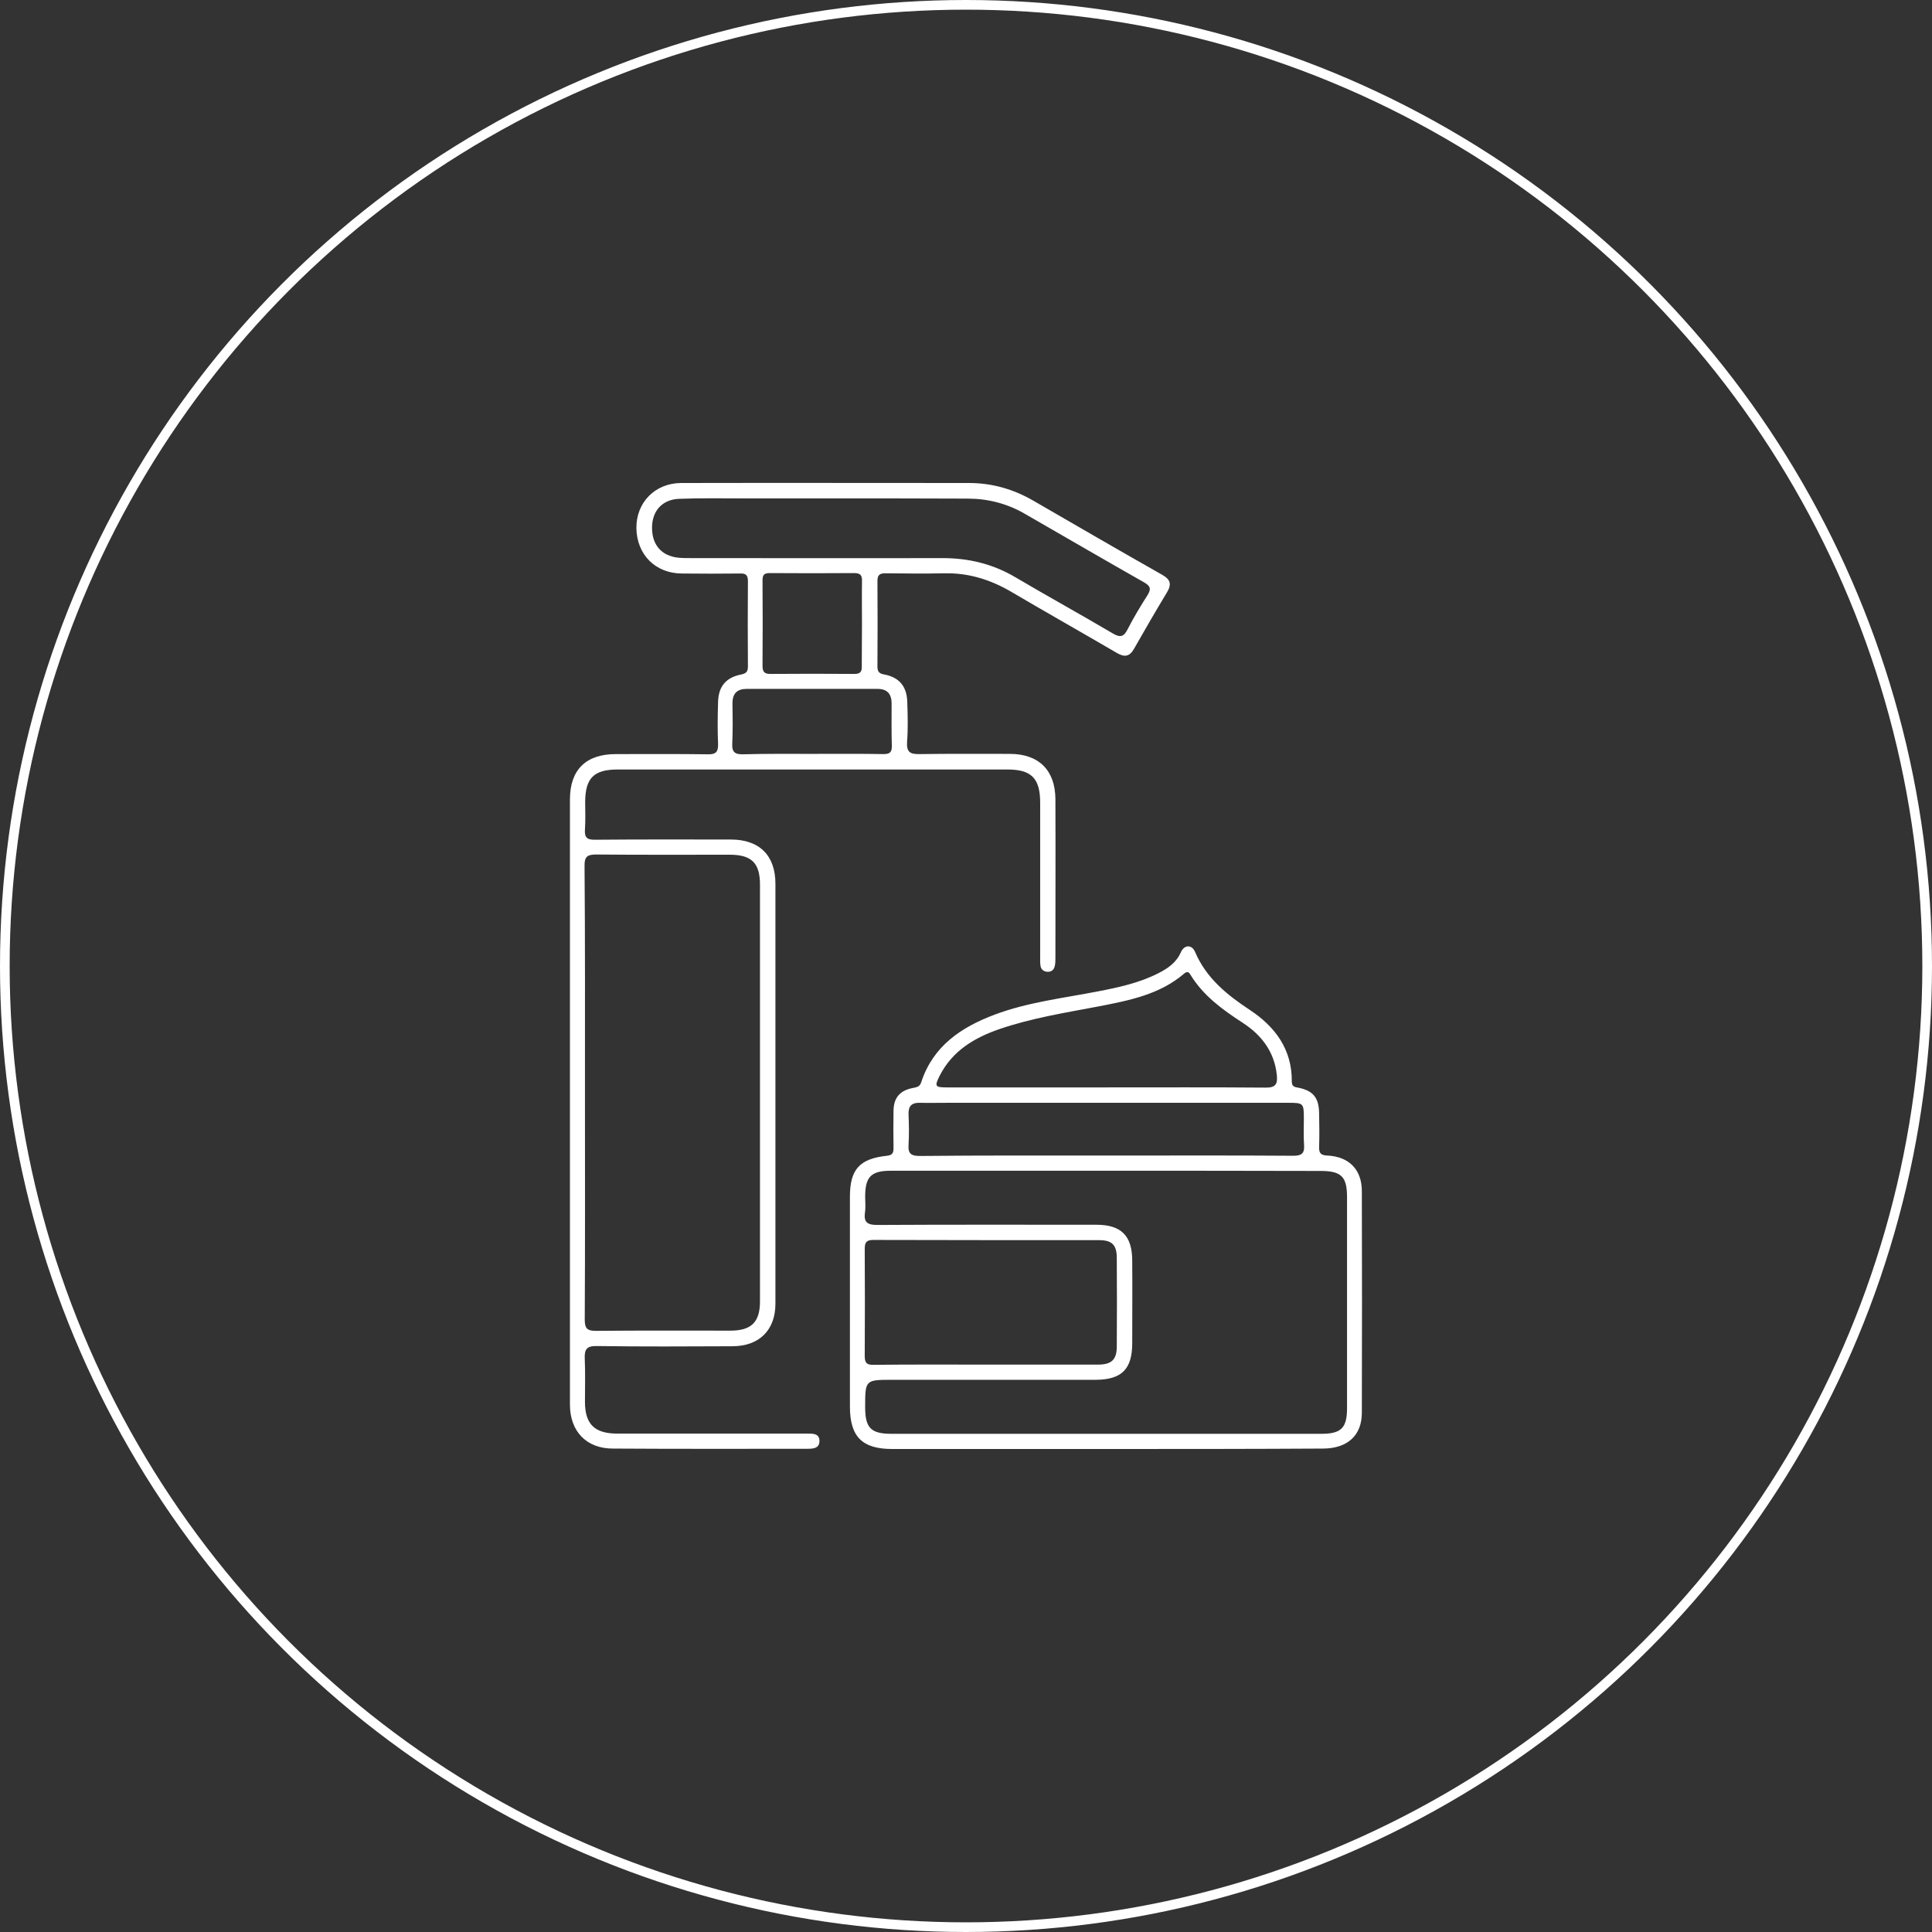
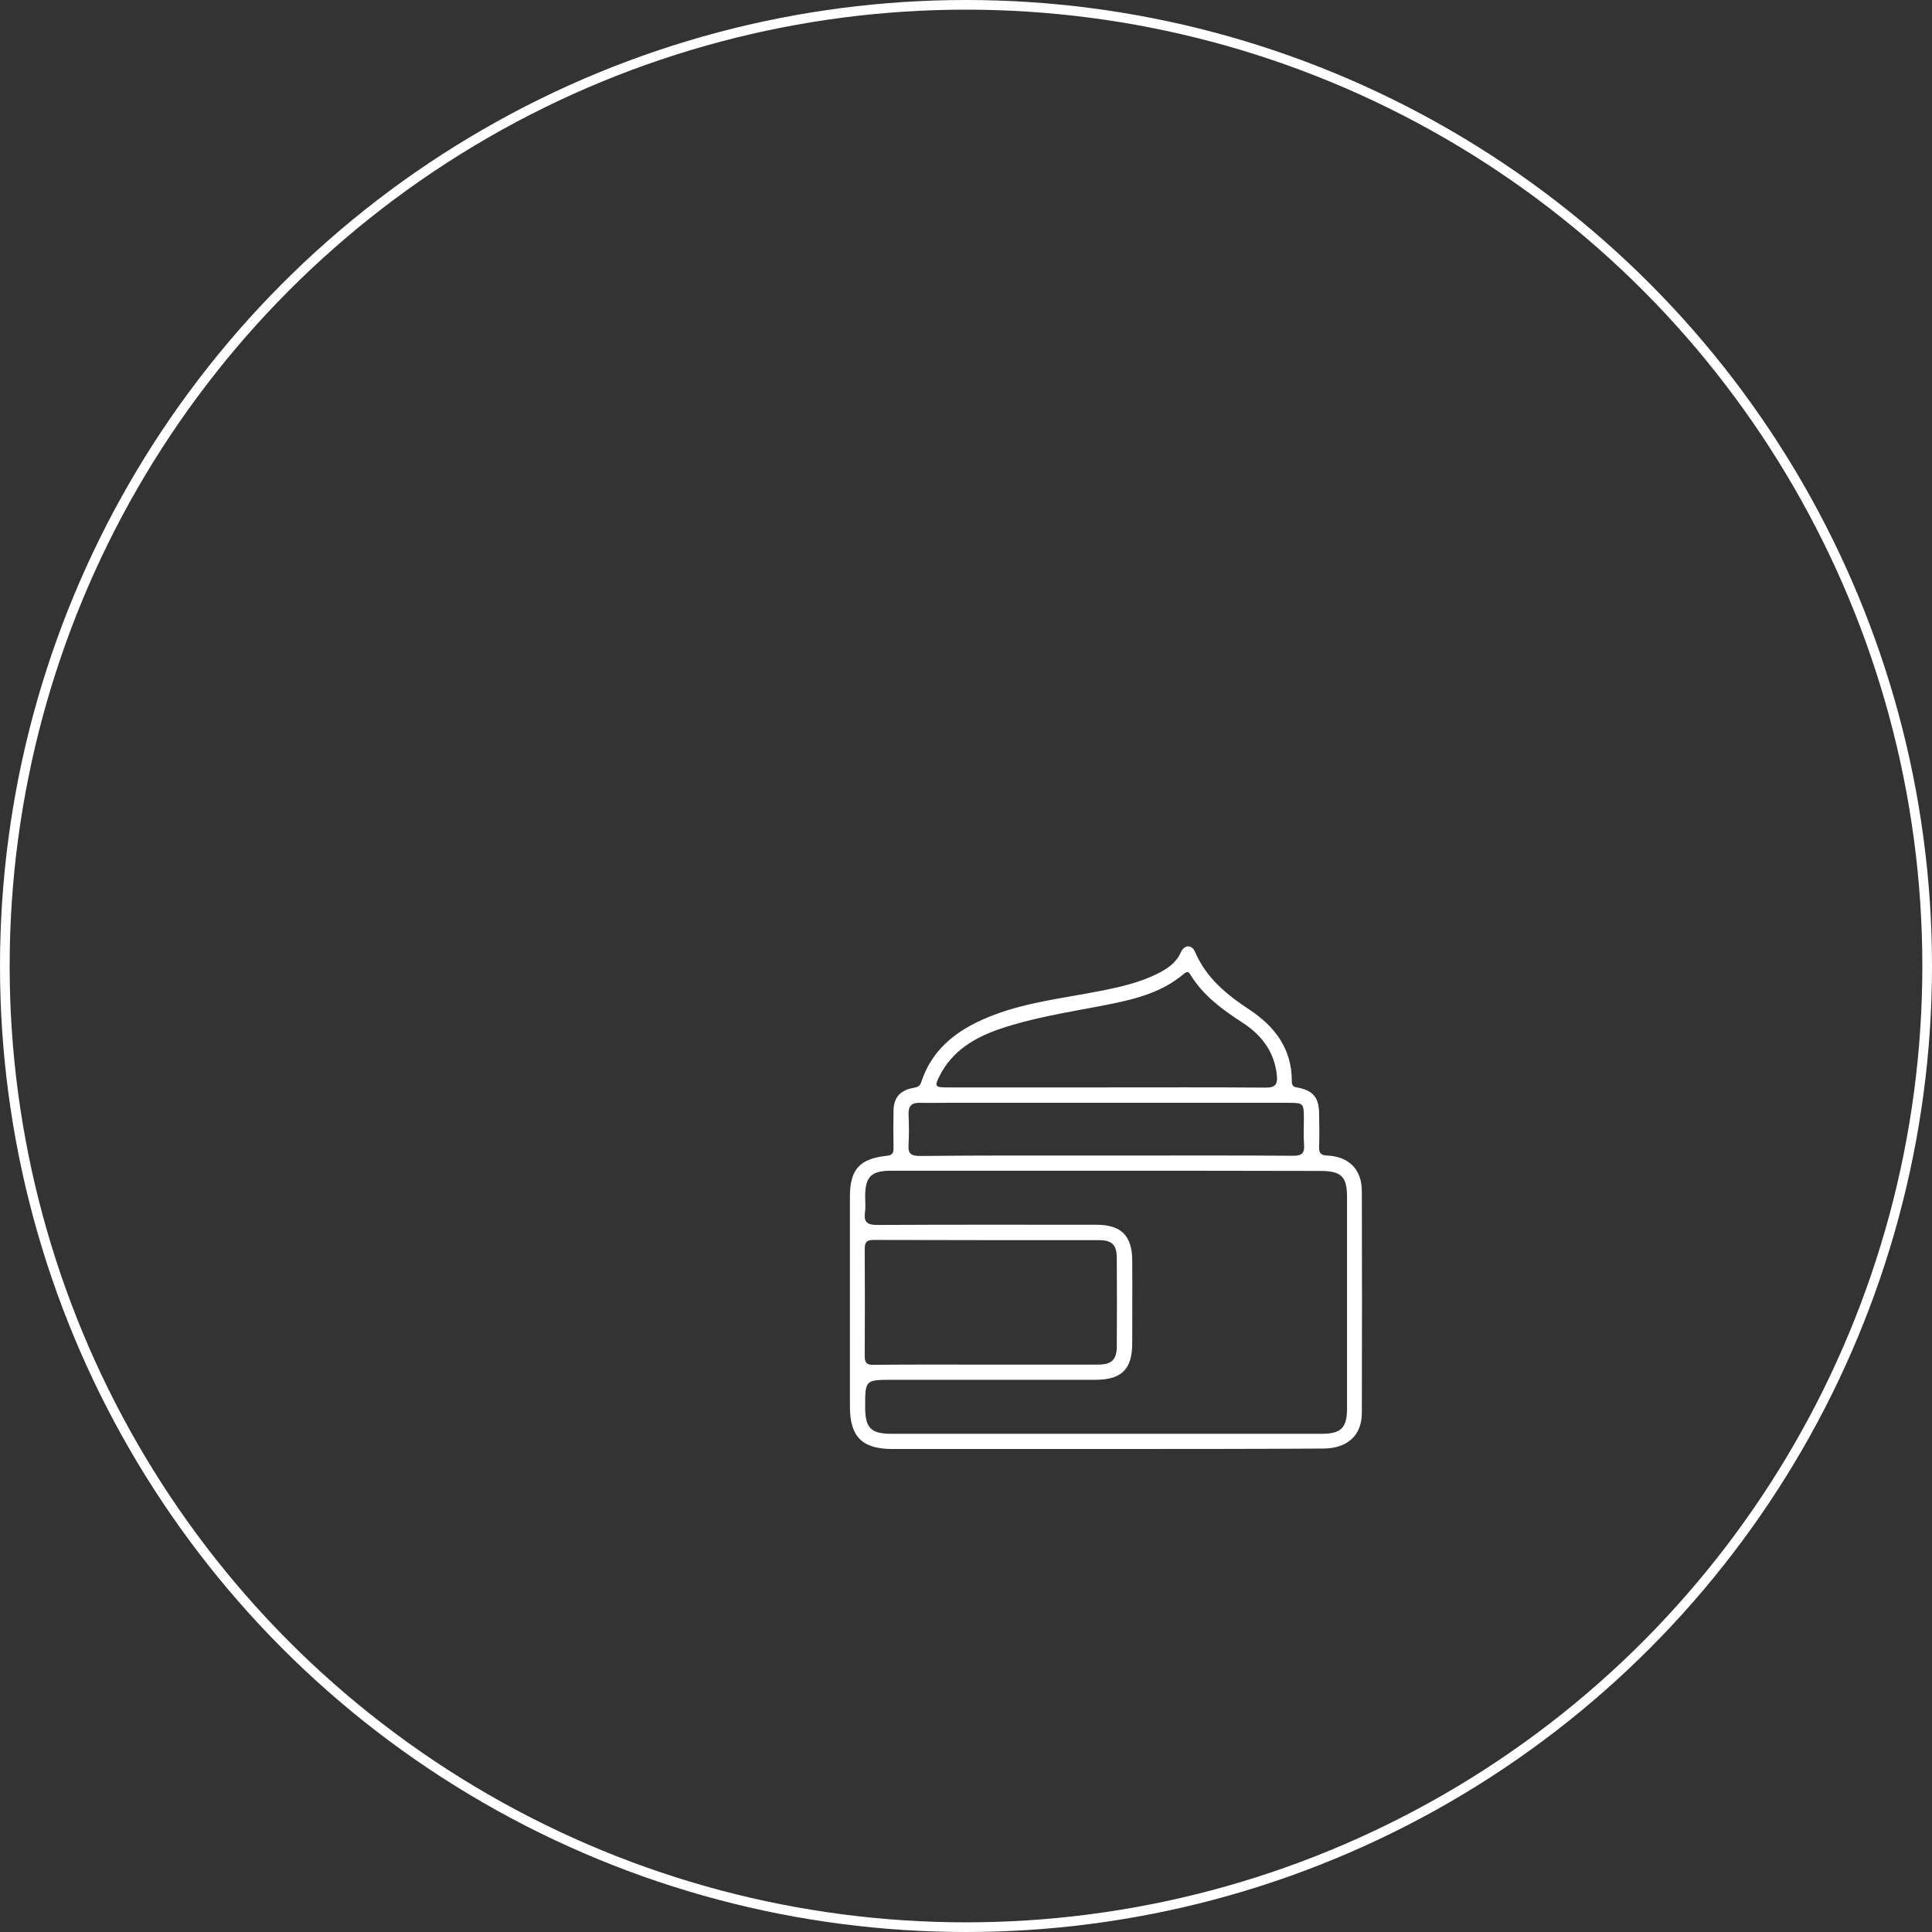
<svg xmlns="http://www.w3.org/2000/svg" fill="none" viewBox="0 0 200 200" height="200" width="200">
  <rect x="0" y="0" width="200" height="200" fill="#333333" stroke="none" />
-   <path fill="white" d="M59 113.988C59 103.57 59 93.175 59 82.758C59 79.701 60.643 78.063 63.754 78.063C66.93 78.063 70.107 78.041 73.284 78.085C74.116 78.106 74.357 77.823 74.335 77.014C74.27 75.551 74.291 74.11 74.335 72.647C74.379 71.074 75.146 70.135 76.701 69.829C77.249 69.72 77.424 69.524 77.424 69C77.402 66.051 77.402 63.103 77.424 60.155C77.424 59.522 77.205 59.347 76.592 59.369C74.576 59.391 72.583 59.391 70.567 59.369C67.829 59.347 65.923 57.403 65.879 54.673C65.857 52.009 67.807 50.022 70.501 50C80.426 49.978 90.372 50 100.296 50C102.706 50 104.896 50.633 106.978 51.834C111.425 54.411 115.872 56.988 120.341 59.522C121.152 59.98 121.305 60.483 120.823 61.291C119.662 63.212 118.523 65.178 117.406 67.143C116.946 67.973 116.42 68.061 115.631 67.602C111.972 65.462 108.292 63.387 104.655 61.247C102.53 60.002 100.274 59.303 97.798 59.347C95.761 59.391 93.702 59.369 91.664 59.347C91.051 59.347 90.832 59.522 90.832 60.155C90.854 63.103 90.854 66.051 90.832 69C90.832 69.546 91.029 69.742 91.576 69.829C93.11 70.135 93.877 71.074 93.921 72.668C93.965 74.044 94.008 75.442 93.899 76.818C93.833 77.888 94.249 78.085 95.213 78.063C98.324 78.019 101.413 78.041 104.524 78.041C107.525 78.041 109.234 79.722 109.256 82.714C109.278 88.218 109.256 93.699 109.256 99.203C109.256 99.487 109.256 99.792 109.168 100.076C109.081 100.426 108.796 100.622 108.423 100.6C108.073 100.579 107.788 100.382 107.722 100.033C107.657 99.705 107.679 99.377 107.679 99.05C107.679 93.743 107.679 88.414 107.679 83.108C107.679 80.574 106.78 79.657 104.283 79.657C90.854 79.657 77.424 79.657 63.973 79.657C61.476 79.657 60.599 80.531 60.577 82.998C60.577 83.937 60.621 84.898 60.555 85.837C60.49 86.689 60.753 86.951 61.629 86.929C66.295 86.886 70.983 86.907 75.65 86.907C78.607 86.907 80.272 88.545 80.272 91.494C80.272 105.973 80.272 120.452 80.272 134.953C80.272 137.683 78.607 139.364 75.803 139.364C71.137 139.386 66.449 139.408 61.782 139.342C60.753 139.321 60.49 139.67 60.533 140.631C60.599 142.116 60.555 143.623 60.555 145.108C60.555 147.423 61.541 148.406 63.907 148.406C67.588 148.406 71.29 148.406 74.971 148.406C77.819 148.406 80.667 148.406 83.515 148.406C84.106 148.406 84.829 148.362 84.829 149.17C84.829 149.956 84.15 149.978 83.537 149.978C76.855 149.978 70.173 150 63.491 149.956C60.731 149.978 59 148.187 59 145.414C59 134.931 59 124.448 59 113.988ZM60.555 113.027C60.555 120.889 60.577 128.751 60.533 136.613C60.533 137.53 60.796 137.77 61.695 137.77C66.339 137.726 70.962 137.748 75.606 137.748C77.775 137.748 78.673 136.875 78.673 134.713C78.673 120.343 78.673 105.973 78.673 91.581C78.673 89.332 77.797 88.48 75.54 88.48C70.94 88.48 66.339 88.502 61.738 88.458C60.796 88.458 60.49 88.676 60.512 89.659C60.577 97.456 60.555 105.23 60.555 113.027ZM85.64 51.594C82.726 51.594 79.812 51.594 76.877 51.594C74.686 51.594 72.495 51.55 70.304 51.638C68.596 51.703 67.544 52.839 67.5 54.52C67.456 56.355 68.442 57.534 70.195 57.731C70.633 57.774 71.071 57.774 71.509 57.774C80.185 57.774 88.882 57.796 97.557 57.774C100.296 57.774 102.815 58.386 105.159 59.784C108.489 61.749 111.863 63.605 115.193 65.571C116.003 66.051 116.354 65.898 116.748 65.112C117.362 63.911 118.063 62.754 118.786 61.618C119.18 60.985 119.114 60.679 118.435 60.286C114.273 57.927 110.154 55.525 106.014 53.145C104.217 52.118 102.246 51.616 100.164 51.616C95.345 51.594 90.503 51.594 85.64 51.594ZM89.232 64.523C89.232 63.059 89.21 61.618 89.232 60.155C89.254 59.543 89.057 59.325 88.422 59.325C85.508 59.347 82.594 59.347 79.681 59.325C79.089 59.325 78.936 59.522 78.936 60.089C78.958 63.038 78.958 65.964 78.936 68.912C78.936 69.502 79.089 69.764 79.725 69.764C82.638 69.742 85.552 69.742 88.466 69.764C89.035 69.764 89.232 69.546 89.21 68.978C89.21 67.493 89.232 66.008 89.232 64.523ZM84.04 78.041C86.516 78.041 88.992 78.019 91.467 78.063C92.124 78.063 92.343 77.866 92.321 77.189C92.278 75.748 92.299 74.285 92.299 72.821C92.299 71.861 91.861 71.314 90.854 71.314C86.341 71.314 81.828 71.314 77.293 71.314C76.307 71.314 75.825 71.795 75.825 72.8C75.847 74.175 75.869 75.551 75.803 76.949C75.759 77.779 76 78.106 76.898 78.085C79.308 78.019 81.674 78.041 84.04 78.041Z" />
  <path fill="white" d="M114.492 150C107.109 150 99.748 150 92.365 150C89.254 150 87.984 148.733 87.984 145.61C87.984 138.36 87.984 131.131 87.984 123.881C87.984 121.064 88.969 119.95 91.817 119.644C92.453 119.579 92.497 119.273 92.497 118.792C92.475 117.526 92.475 116.237 92.497 114.971C92.519 113.638 93.154 112.896 94.468 112.634C94.885 112.546 95.213 112.525 95.367 112.022C96.593 108.288 99.485 106.344 102.968 105.034C106.408 103.745 110.045 103.33 113.637 102.632C115.784 102.217 117.931 101.758 119.903 100.753C120.889 100.251 121.765 99.662 122.247 98.57C122.598 97.783 123.386 97.761 123.715 98.548C124.876 101.256 127.001 102.981 129.389 104.553C131.996 106.279 133.749 108.615 133.727 111.935C133.727 112.415 133.924 112.525 134.362 112.59C135.939 112.896 136.531 113.638 136.553 115.233C136.575 116.39 136.597 117.569 136.553 118.727C136.531 119.36 136.728 119.6 137.407 119.622C139.664 119.731 140.978 121.085 140.978 123.313C141 130.957 141 138.6 140.978 146.244C140.978 148.602 139.488 149.956 136.925 149.956C129.455 150 121.962 150 114.492 150ZM114.448 121.195C109.146 121.195 103.867 121.195 98.565 121.195C96.44 121.195 94.337 121.195 92.212 121.195C90.174 121.195 89.561 121.828 89.561 123.881C89.561 124.427 89.627 124.973 89.539 125.519C89.408 126.523 89.78 126.807 90.81 126.807C98.368 126.763 105.926 126.785 113.484 126.785C116.069 126.785 117.208 127.921 117.208 130.52C117.23 133.359 117.208 136.198 117.208 139.037C117.208 141.745 116.113 142.815 113.44 142.837C106.43 142.837 99.419 142.837 92.409 142.837C89.561 142.837 89.561 142.837 89.561 145.676C89.561 147.816 90.153 148.428 92.299 148.428C107.131 148.428 121.94 148.428 136.772 148.428C138.853 148.428 139.445 147.816 139.445 145.763C139.445 138.491 139.445 131.197 139.445 123.924C139.445 121.806 138.853 121.216 136.706 121.216C129.279 121.195 121.875 121.195 114.448 121.195ZM102.18 141.264C106.014 141.264 109.847 141.264 113.659 141.264C115.061 141.264 115.609 140.762 115.609 139.386C115.631 136.329 115.631 133.271 115.609 130.236C115.609 128.86 115.105 128.38 113.769 128.38C105.992 128.38 98.236 128.38 90.459 128.358C89.758 128.358 89.517 128.532 89.517 129.275C89.539 132.988 89.539 136.7 89.517 140.391C89.517 141.112 89.758 141.308 90.459 141.286C94.381 141.243 98.28 141.264 102.18 141.264ZM114.558 112.568C120.034 112.568 125.511 112.546 130.988 112.59C132.084 112.612 132.281 112.197 132.171 111.236C131.908 108.834 130.55 107.109 128.622 105.864C126.541 104.51 124.591 103.09 123.277 100.972C123.123 100.71 122.97 100.47 122.598 100.775C120.056 102.959 116.88 103.571 113.725 104.182C110.286 104.837 106.824 105.383 103.494 106.519C100.887 107.414 98.587 108.768 97.272 111.367C96.725 112.459 96.79 112.568 98.017 112.568C103.538 112.568 109.059 112.568 114.558 112.568ZM114.492 119.622C114.996 119.622 115.521 119.622 116.025 119.622C121.984 119.622 127.921 119.6 133.88 119.644C134.734 119.644 135.063 119.404 134.997 118.53C134.932 117.635 134.975 116.718 134.975 115.8C134.975 114.184 134.932 114.162 133.31 114.162C121.568 114.162 109.804 114.162 98.061 114.162C97.119 114.162 96.155 114.184 95.213 114.162C94.359 114.141 94.03 114.512 94.052 115.342C94.096 116.39 94.118 117.46 94.052 118.508C93.986 119.447 94.337 119.666 95.235 119.666C101.632 119.6 108.073 119.622 114.492 119.622Z" />
  <circle stroke="white" r="99.5" cy="100" cx="100" />
</svg>